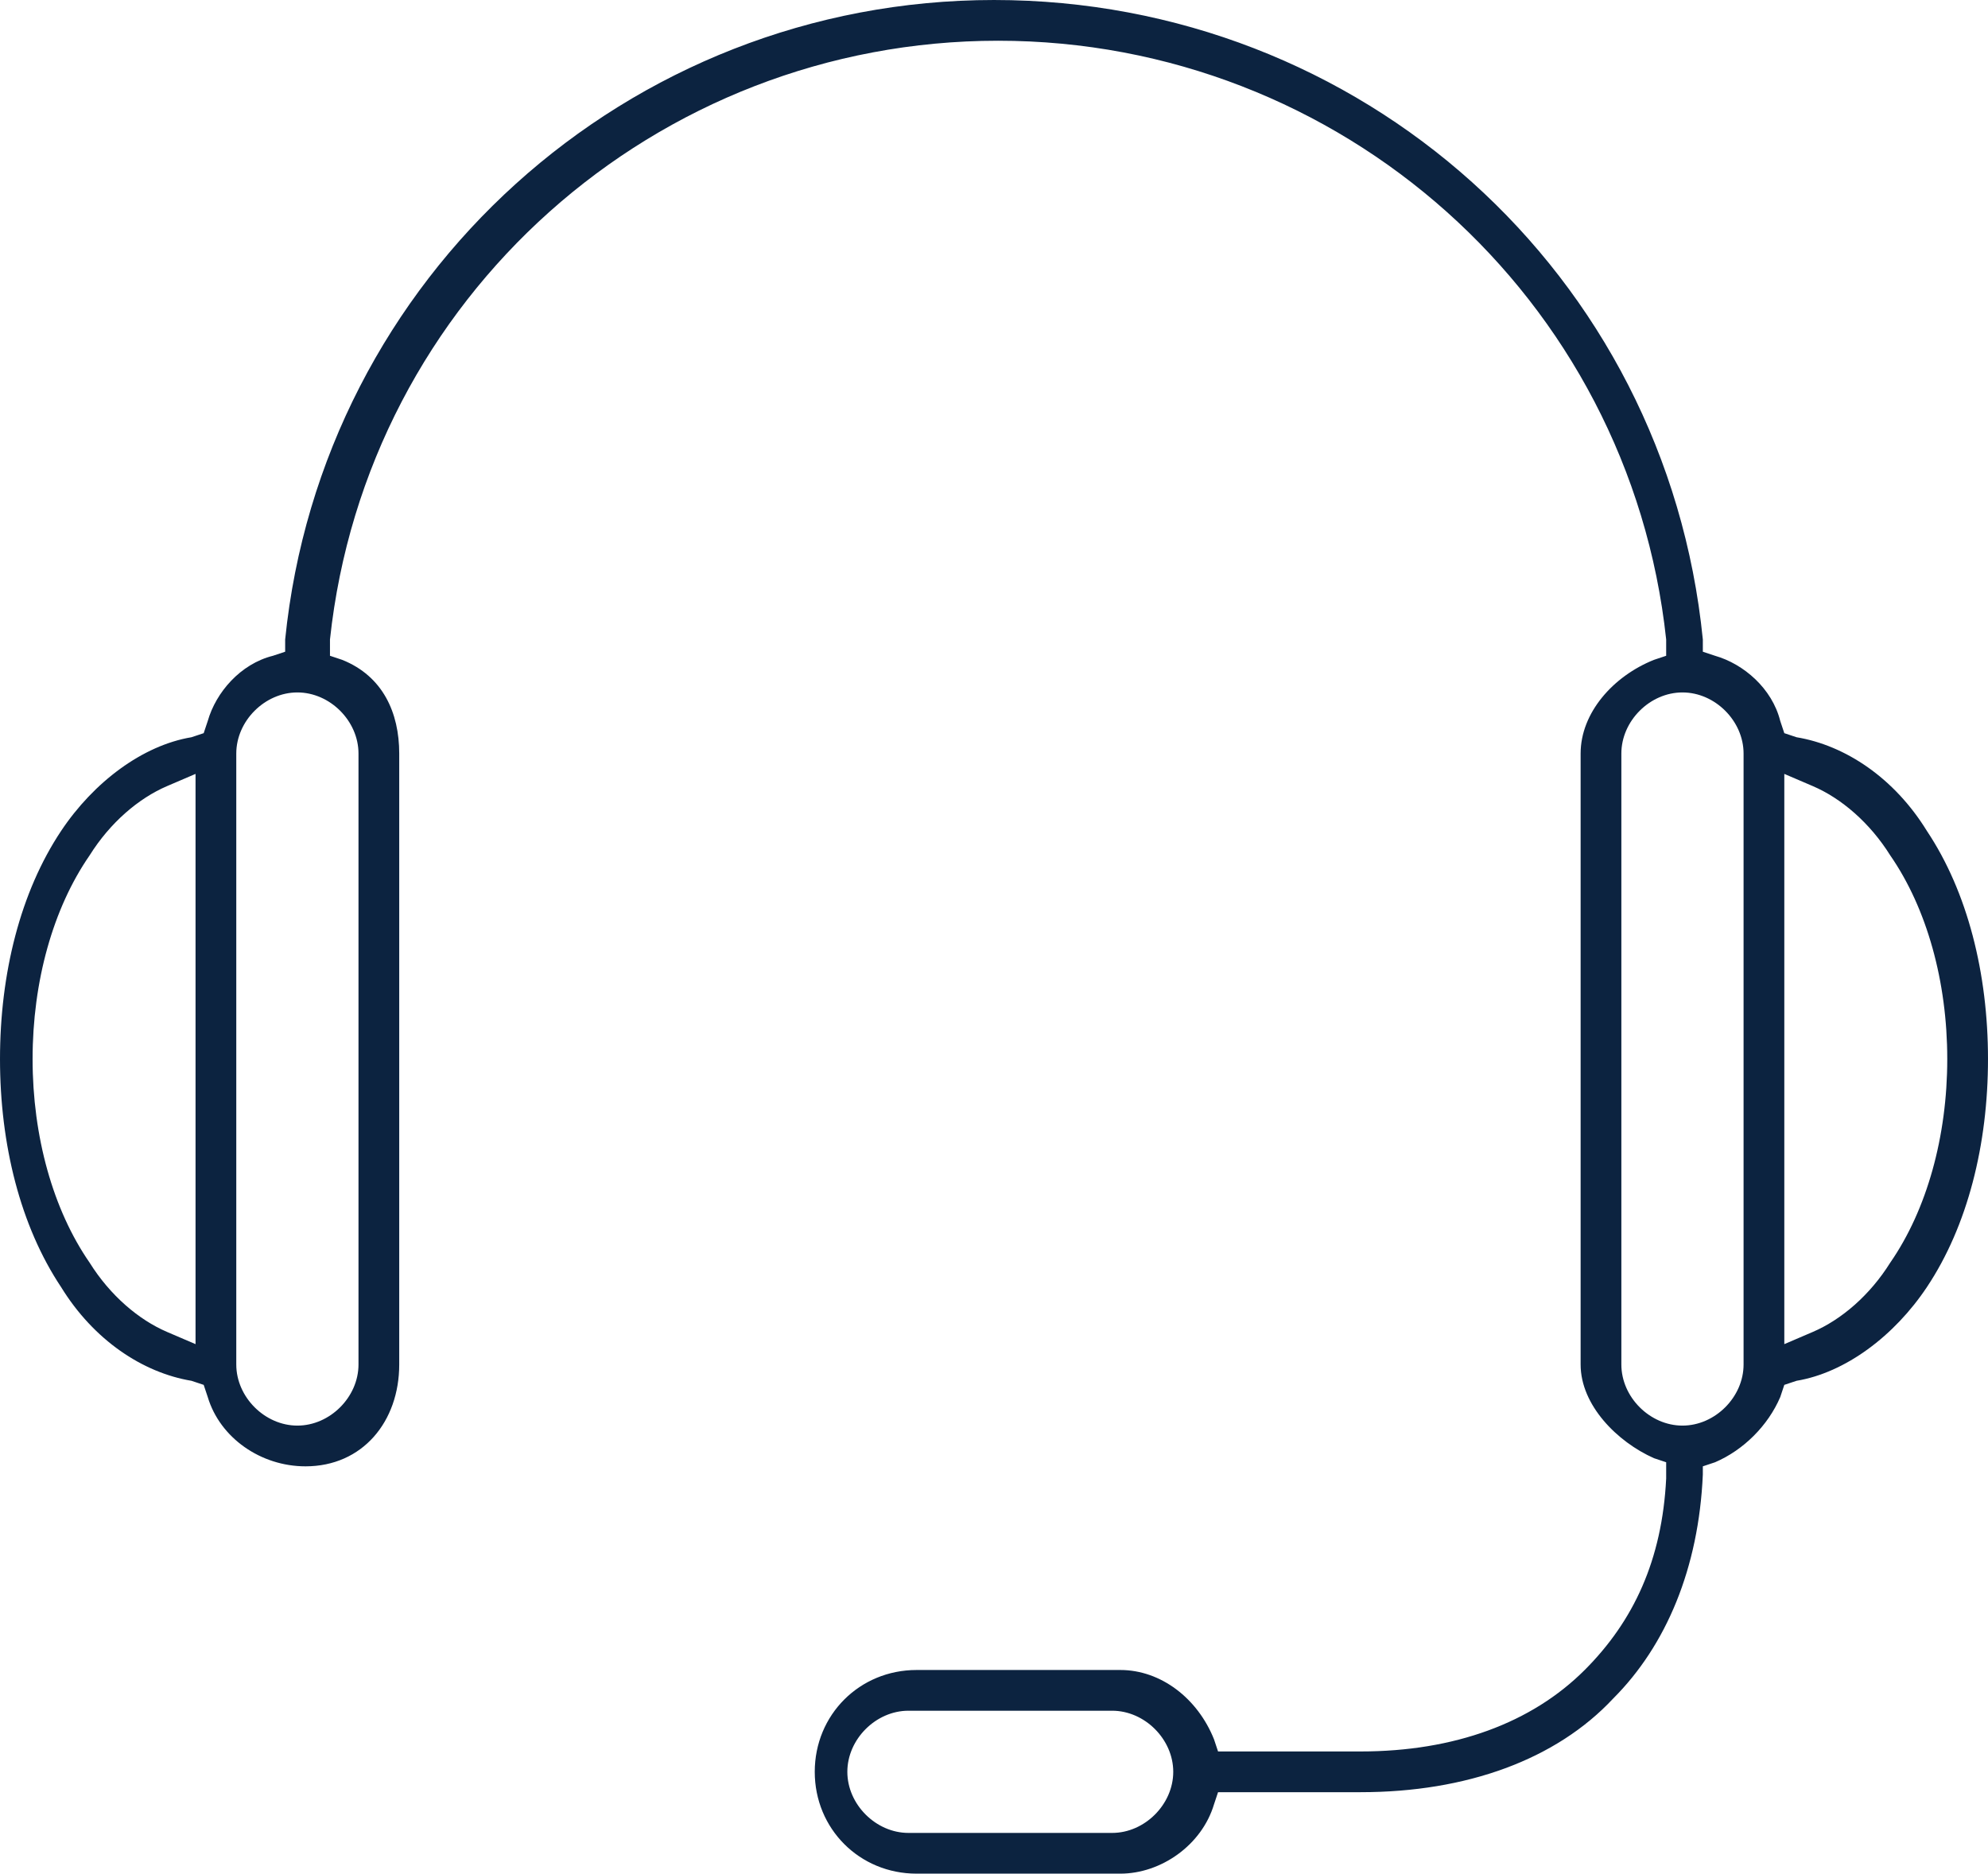
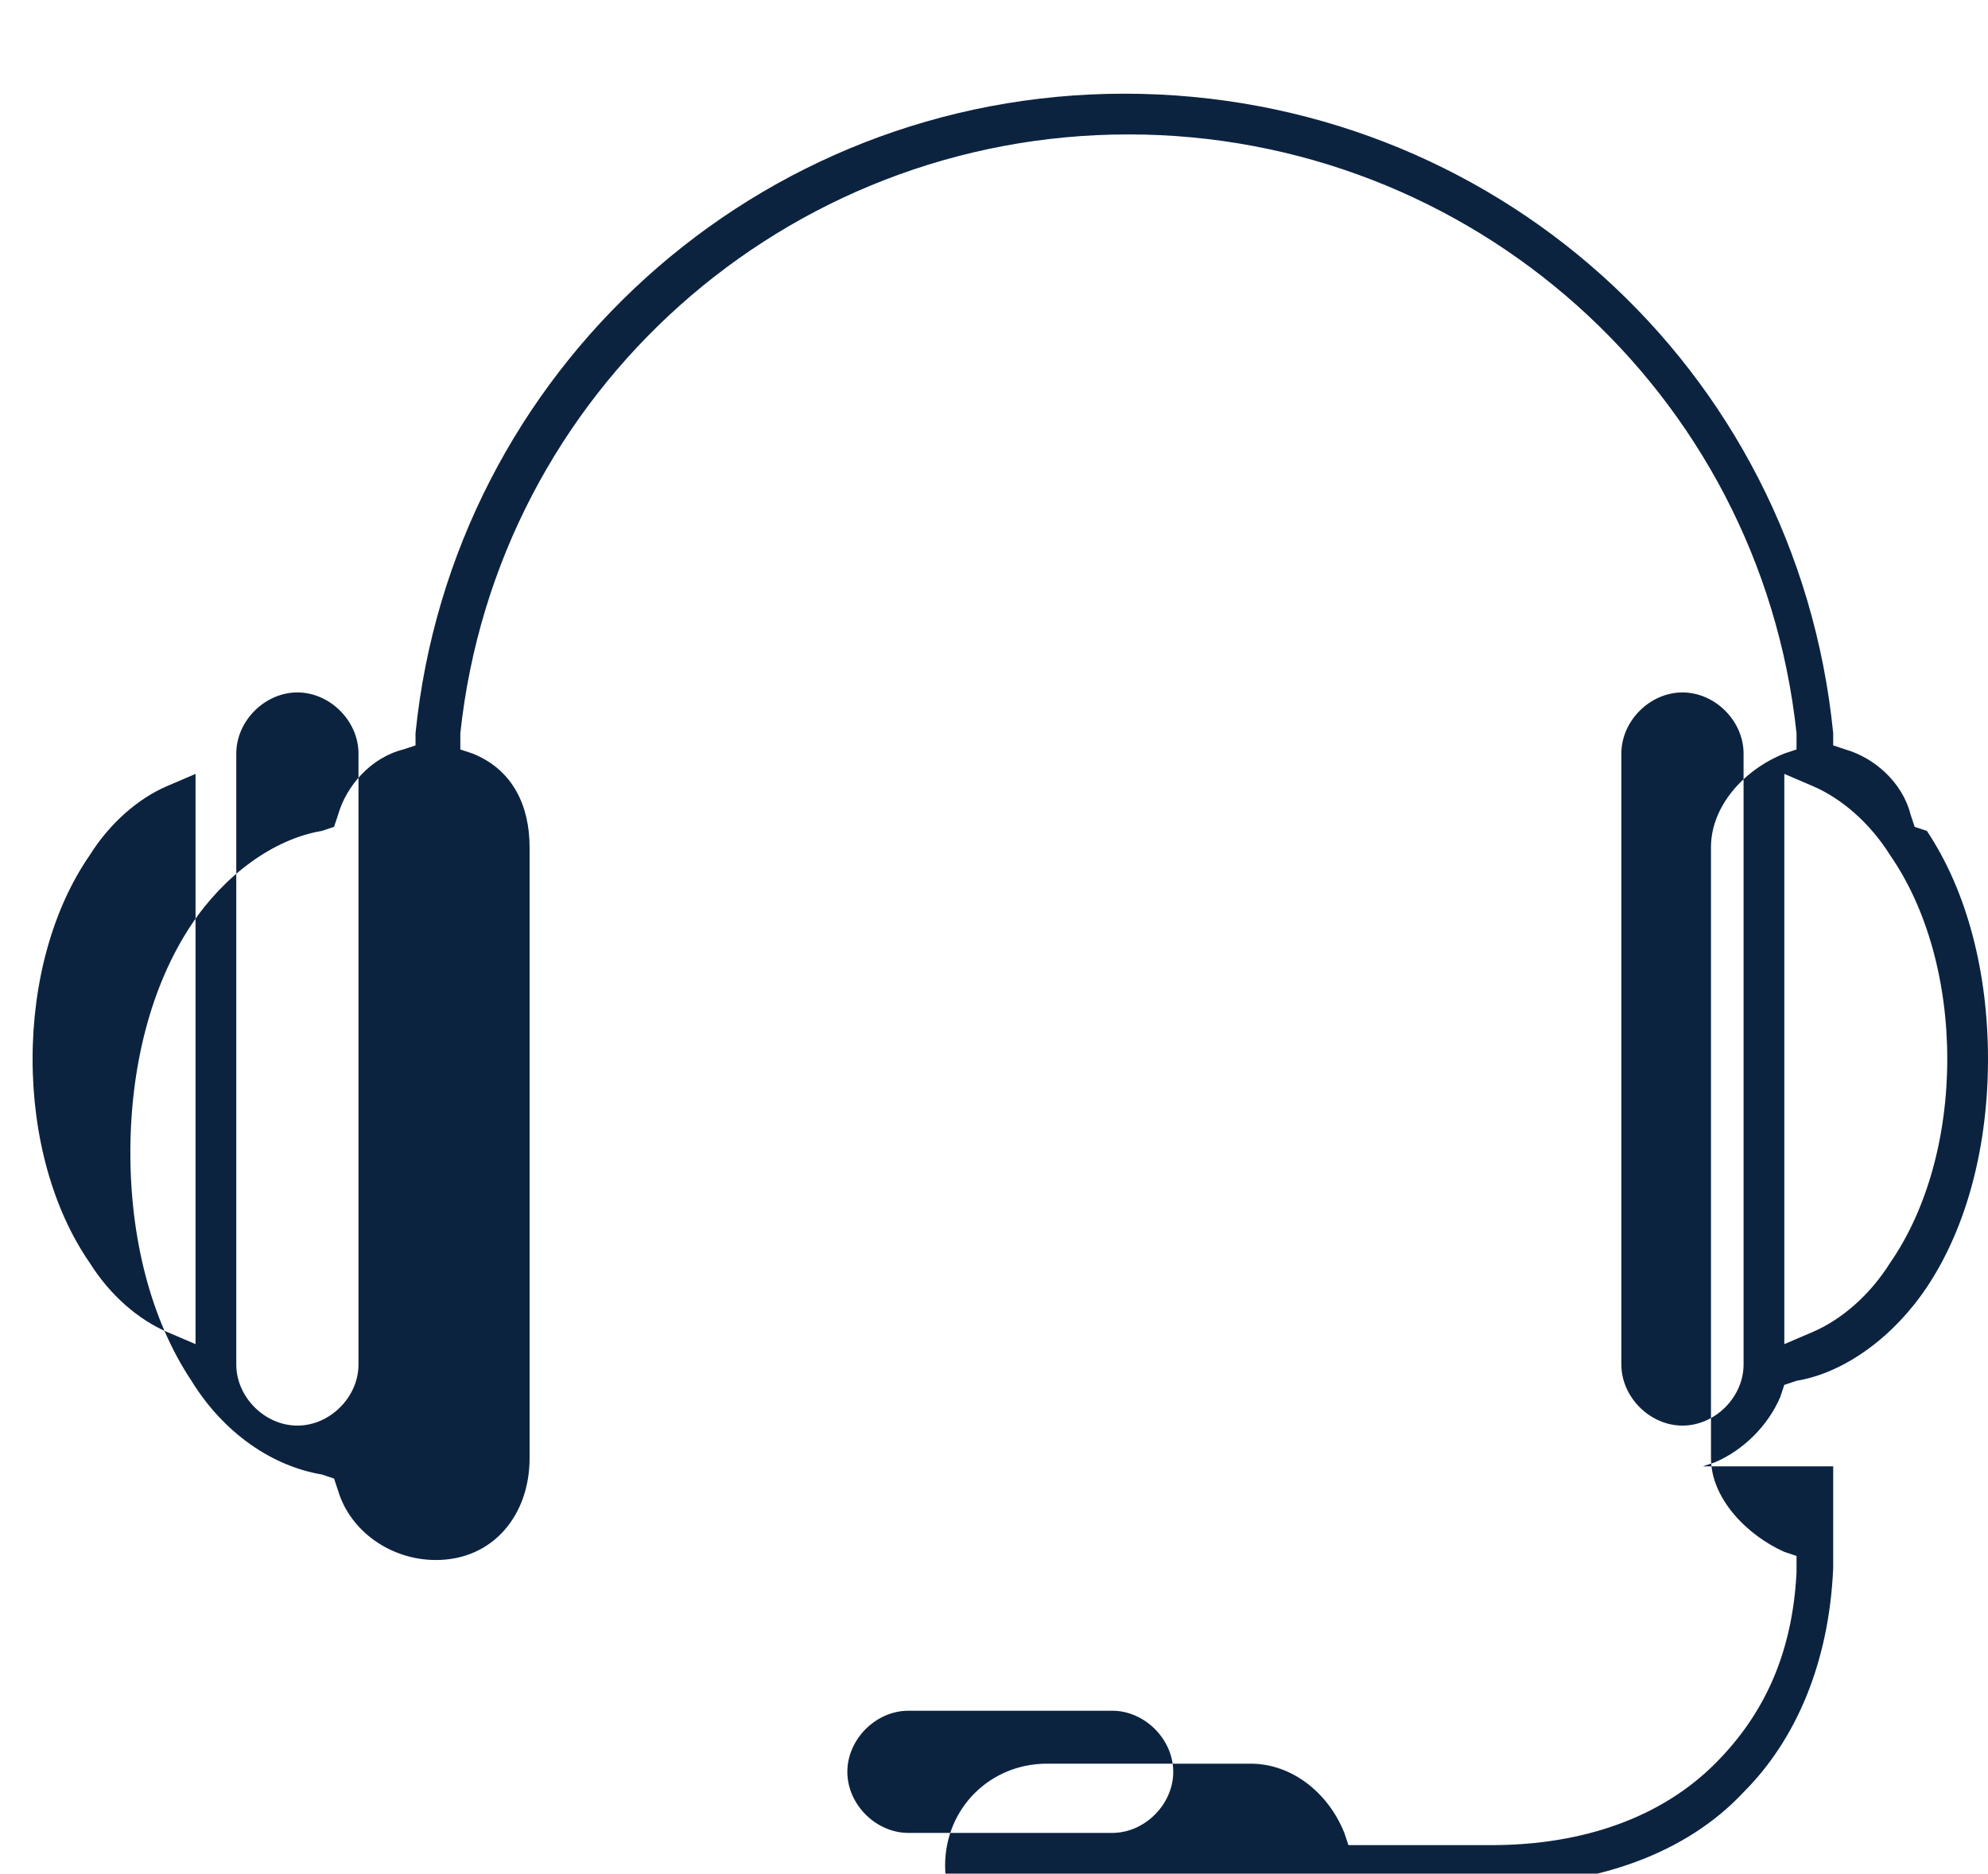
<svg xmlns="http://www.w3.org/2000/svg" version="1.1" id="Layer_1" x="0px" y="0px" viewBox="-559.4 747.1 48.8 46" style="enable-background:new -559.4 747.1 48.8 46;" xml:space="preserve">
  <style type="text/css">
	.st0{fill:#0C2340;}
</style>
-   <path class="st0" d="M-517.6,783.1l0.3-0.1c0.7-0.3,1.3-0.9,1.6-1.6l0.1-0.3l0.3-0.1c1.2-0.2,2.4-1.1,3.2-2.3c1-1.5,1.5-3.5,1.5-5.6  s-0.5-4.1-1.5-5.6c-0.8-1.3-2-2.1-3.2-2.3l-0.3-0.1l-0.1-0.3c-0.2-0.8-0.9-1.4-1.6-1.6l-0.3-0.1v-0.3c-0.9-9-8.4-15.7-17.4-15.7  s-16.5,6.8-17.4,15.7v0.3l-0.3,0.1c-0.8,0.2-1.4,0.9-1.6,1.6l-0.1,0.3l-0.3,0.1c-1.2,0.2-2.4,1.1-3.2,2.3c-1,1.5-1.5,3.5-1.5,5.6  s0.5,4.1,1.5,5.6c0.8,1.3,2,2.1,3.2,2.3l0.3,0.1l0.1,0.3c0.3,1,1.3,1.7,2.4,1.7c1.4,0,2.3-1.1,2.3-2.5v-15c0-1-0.4-1.9-1.4-2.3  l-0.3-0.1v-0.4c0.9-8.4,8-14.7,16.4-14.7s15.5,6.3,16.4,14.7v0.4l-0.3,0.1c-1,0.4-1.8,1.3-1.8,2.3v15c0,1,0.9,1.9,1.8,2.3l0.3,0.1  v0.4c-0.1,2-0.8,3.5-2,4.7c-1.3,1.3-3.2,2-5.5,2h-3.5l-0.1-0.3c-0.4-1-1.3-1.7-2.3-1.7h-5c-1.4,0-2.5,1.1-2.5,2.5s1.1,2.5,2.5,2.5h5  c1,0,2-0.7,2.3-1.7l0.1-0.3h3.5c2.6,0,4.8-0.8,6.2-2.3c1.3-1.3,2.1-3.2,2.2-5.5V783.1z M-515.6,766.1l0.7,0.3  c0.7,0.3,1.4,0.9,1.9,1.7c0.9,1.3,1.4,3.1,1.4,5s-0.5,3.7-1.4,5c-0.5,0.8-1.2,1.4-1.9,1.7l-0.7,0.3V766.1z M-554.6,780.1l-0.7-0.3  c-0.7-0.3-1.4-0.9-1.9-1.7c-0.9-1.3-1.4-3.1-1.4-5s0.5-3.7,1.4-5c0.5-0.8,1.2-1.4,1.9-1.7l0.7-0.3V780.1z M-550.6,765.6v15  c0,0.8-0.7,1.5-1.5,1.5s-1.5-0.7-1.5-1.5v-15c0-0.8,0.7-1.5,1.5-1.5S-550.6,764.8-550.6,765.6z M-532.1,792.1h-5  c-0.8,0-1.5-0.7-1.5-1.5s0.7-1.5,1.5-1.5h5c0.8,0,1.5,0.7,1.5,1.5S-531.3,792.1-532.1,792.1z M-519.6,780.6v-15  c0-0.8,0.7-1.5,1.5-1.5s1.5,0.7,1.5,1.5v15c0,0.8-0.7,1.5-1.5,1.5S-519.6,781.4-519.6,780.6z" />
+   <path class="st0" d="M-517.6,783.1l0.3-0.1c0.7-0.3,1.3-0.9,1.6-1.6l0.1-0.3l0.3-0.1c1.2-0.2,2.4-1.1,3.2-2.3c1-1.5,1.5-3.5,1.5-5.6  s-0.5-4.1-1.5-5.6l-0.3-0.1l-0.1-0.3c-0.2-0.8-0.9-1.4-1.6-1.6l-0.3-0.1v-0.3c-0.9-9-8.4-15.7-17.4-15.7  s-16.5,6.8-17.4,15.7v0.3l-0.3,0.1c-0.8,0.2-1.4,0.9-1.6,1.6l-0.1,0.3l-0.3,0.1c-1.2,0.2-2.4,1.1-3.2,2.3c-1,1.5-1.5,3.5-1.5,5.6  s0.5,4.1,1.5,5.6c0.8,1.3,2,2.1,3.2,2.3l0.3,0.1l0.1,0.3c0.3,1,1.3,1.7,2.4,1.7c1.4,0,2.3-1.1,2.3-2.5v-15c0-1-0.4-1.9-1.4-2.3  l-0.3-0.1v-0.4c0.9-8.4,8-14.7,16.4-14.7s15.5,6.3,16.4,14.7v0.4l-0.3,0.1c-1,0.4-1.8,1.3-1.8,2.3v15c0,1,0.9,1.9,1.8,2.3l0.3,0.1  v0.4c-0.1,2-0.8,3.5-2,4.7c-1.3,1.3-3.2,2-5.5,2h-3.5l-0.1-0.3c-0.4-1-1.3-1.7-2.3-1.7h-5c-1.4,0-2.5,1.1-2.5,2.5s1.1,2.5,2.5,2.5h5  c1,0,2-0.7,2.3-1.7l0.1-0.3h3.5c2.6,0,4.8-0.8,6.2-2.3c1.3-1.3,2.1-3.2,2.2-5.5V783.1z M-515.6,766.1l0.7,0.3  c0.7,0.3,1.4,0.9,1.9,1.7c0.9,1.3,1.4,3.1,1.4,5s-0.5,3.7-1.4,5c-0.5,0.8-1.2,1.4-1.9,1.7l-0.7,0.3V766.1z M-554.6,780.1l-0.7-0.3  c-0.7-0.3-1.4-0.9-1.9-1.7c-0.9-1.3-1.4-3.1-1.4-5s0.5-3.7,1.4-5c0.5-0.8,1.2-1.4,1.9-1.7l0.7-0.3V780.1z M-550.6,765.6v15  c0,0.8-0.7,1.5-1.5,1.5s-1.5-0.7-1.5-1.5v-15c0-0.8,0.7-1.5,1.5-1.5S-550.6,764.8-550.6,765.6z M-532.1,792.1h-5  c-0.8,0-1.5-0.7-1.5-1.5s0.7-1.5,1.5-1.5h5c0.8,0,1.5,0.7,1.5,1.5S-531.3,792.1-532.1,792.1z M-519.6,780.6v-15  c0-0.8,0.7-1.5,1.5-1.5s1.5,0.7,1.5,1.5v15c0,0.8-0.7,1.5-1.5,1.5S-519.6,781.4-519.6,780.6z" />
</svg>